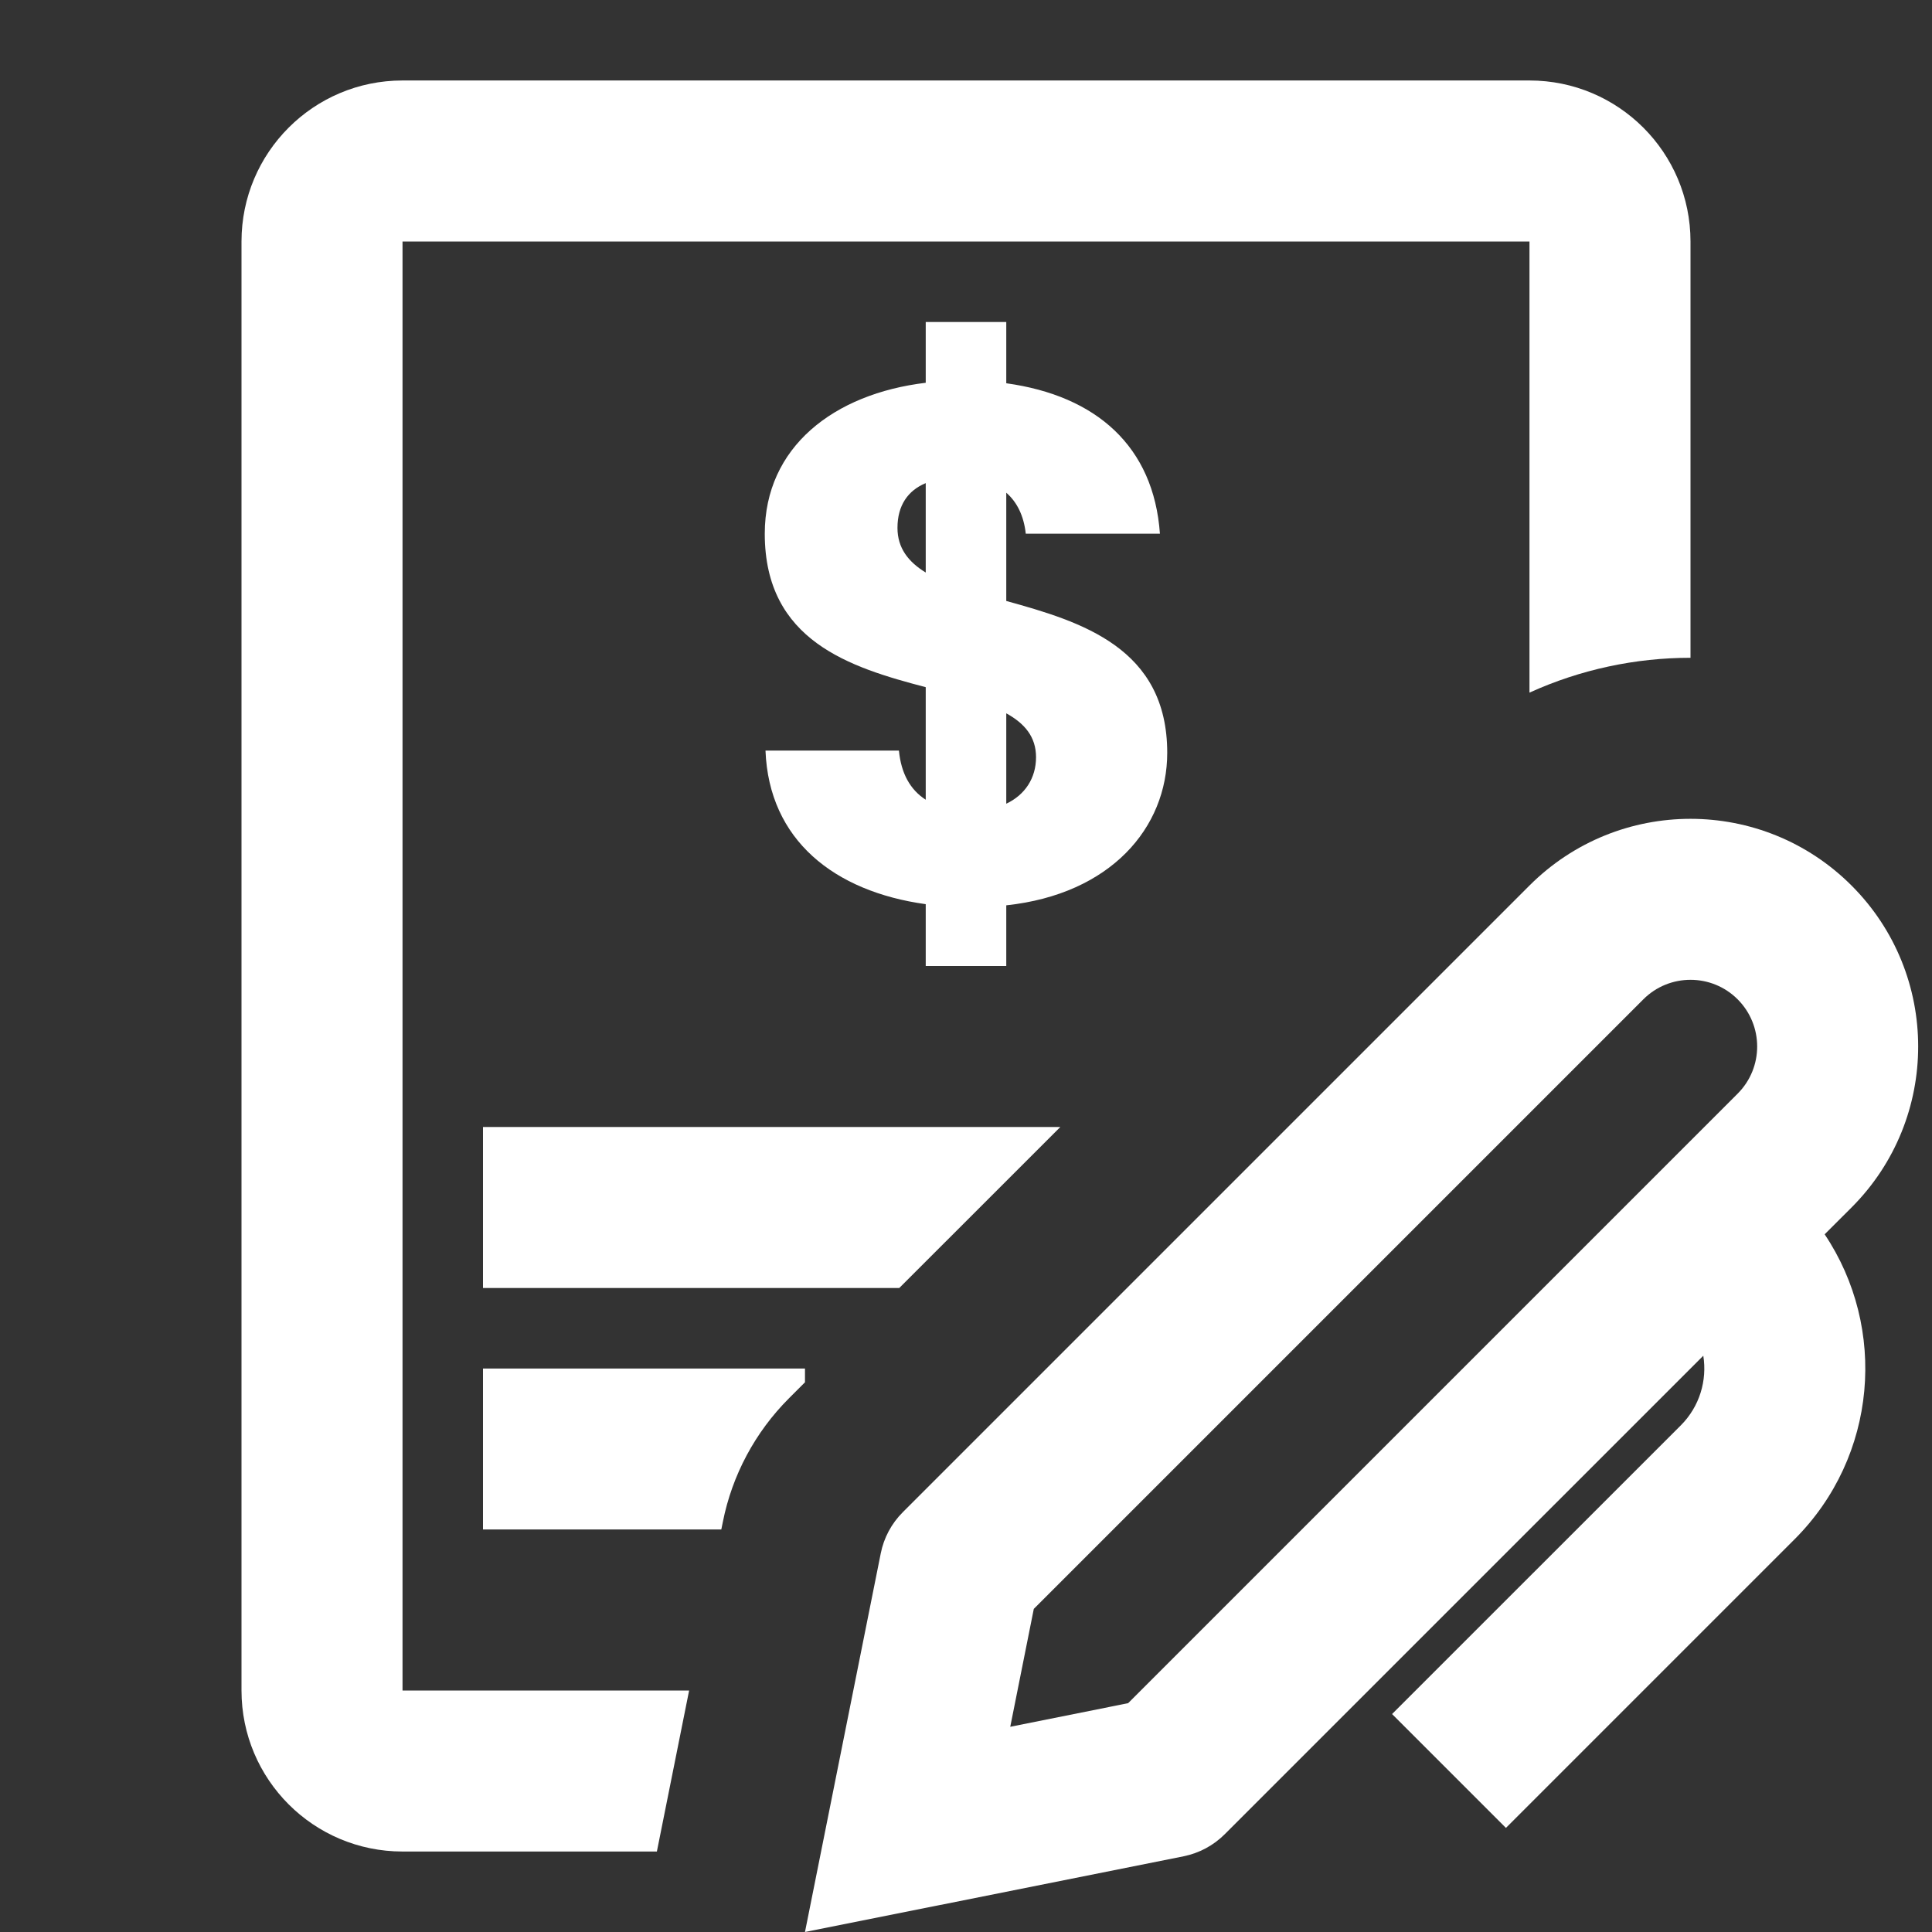
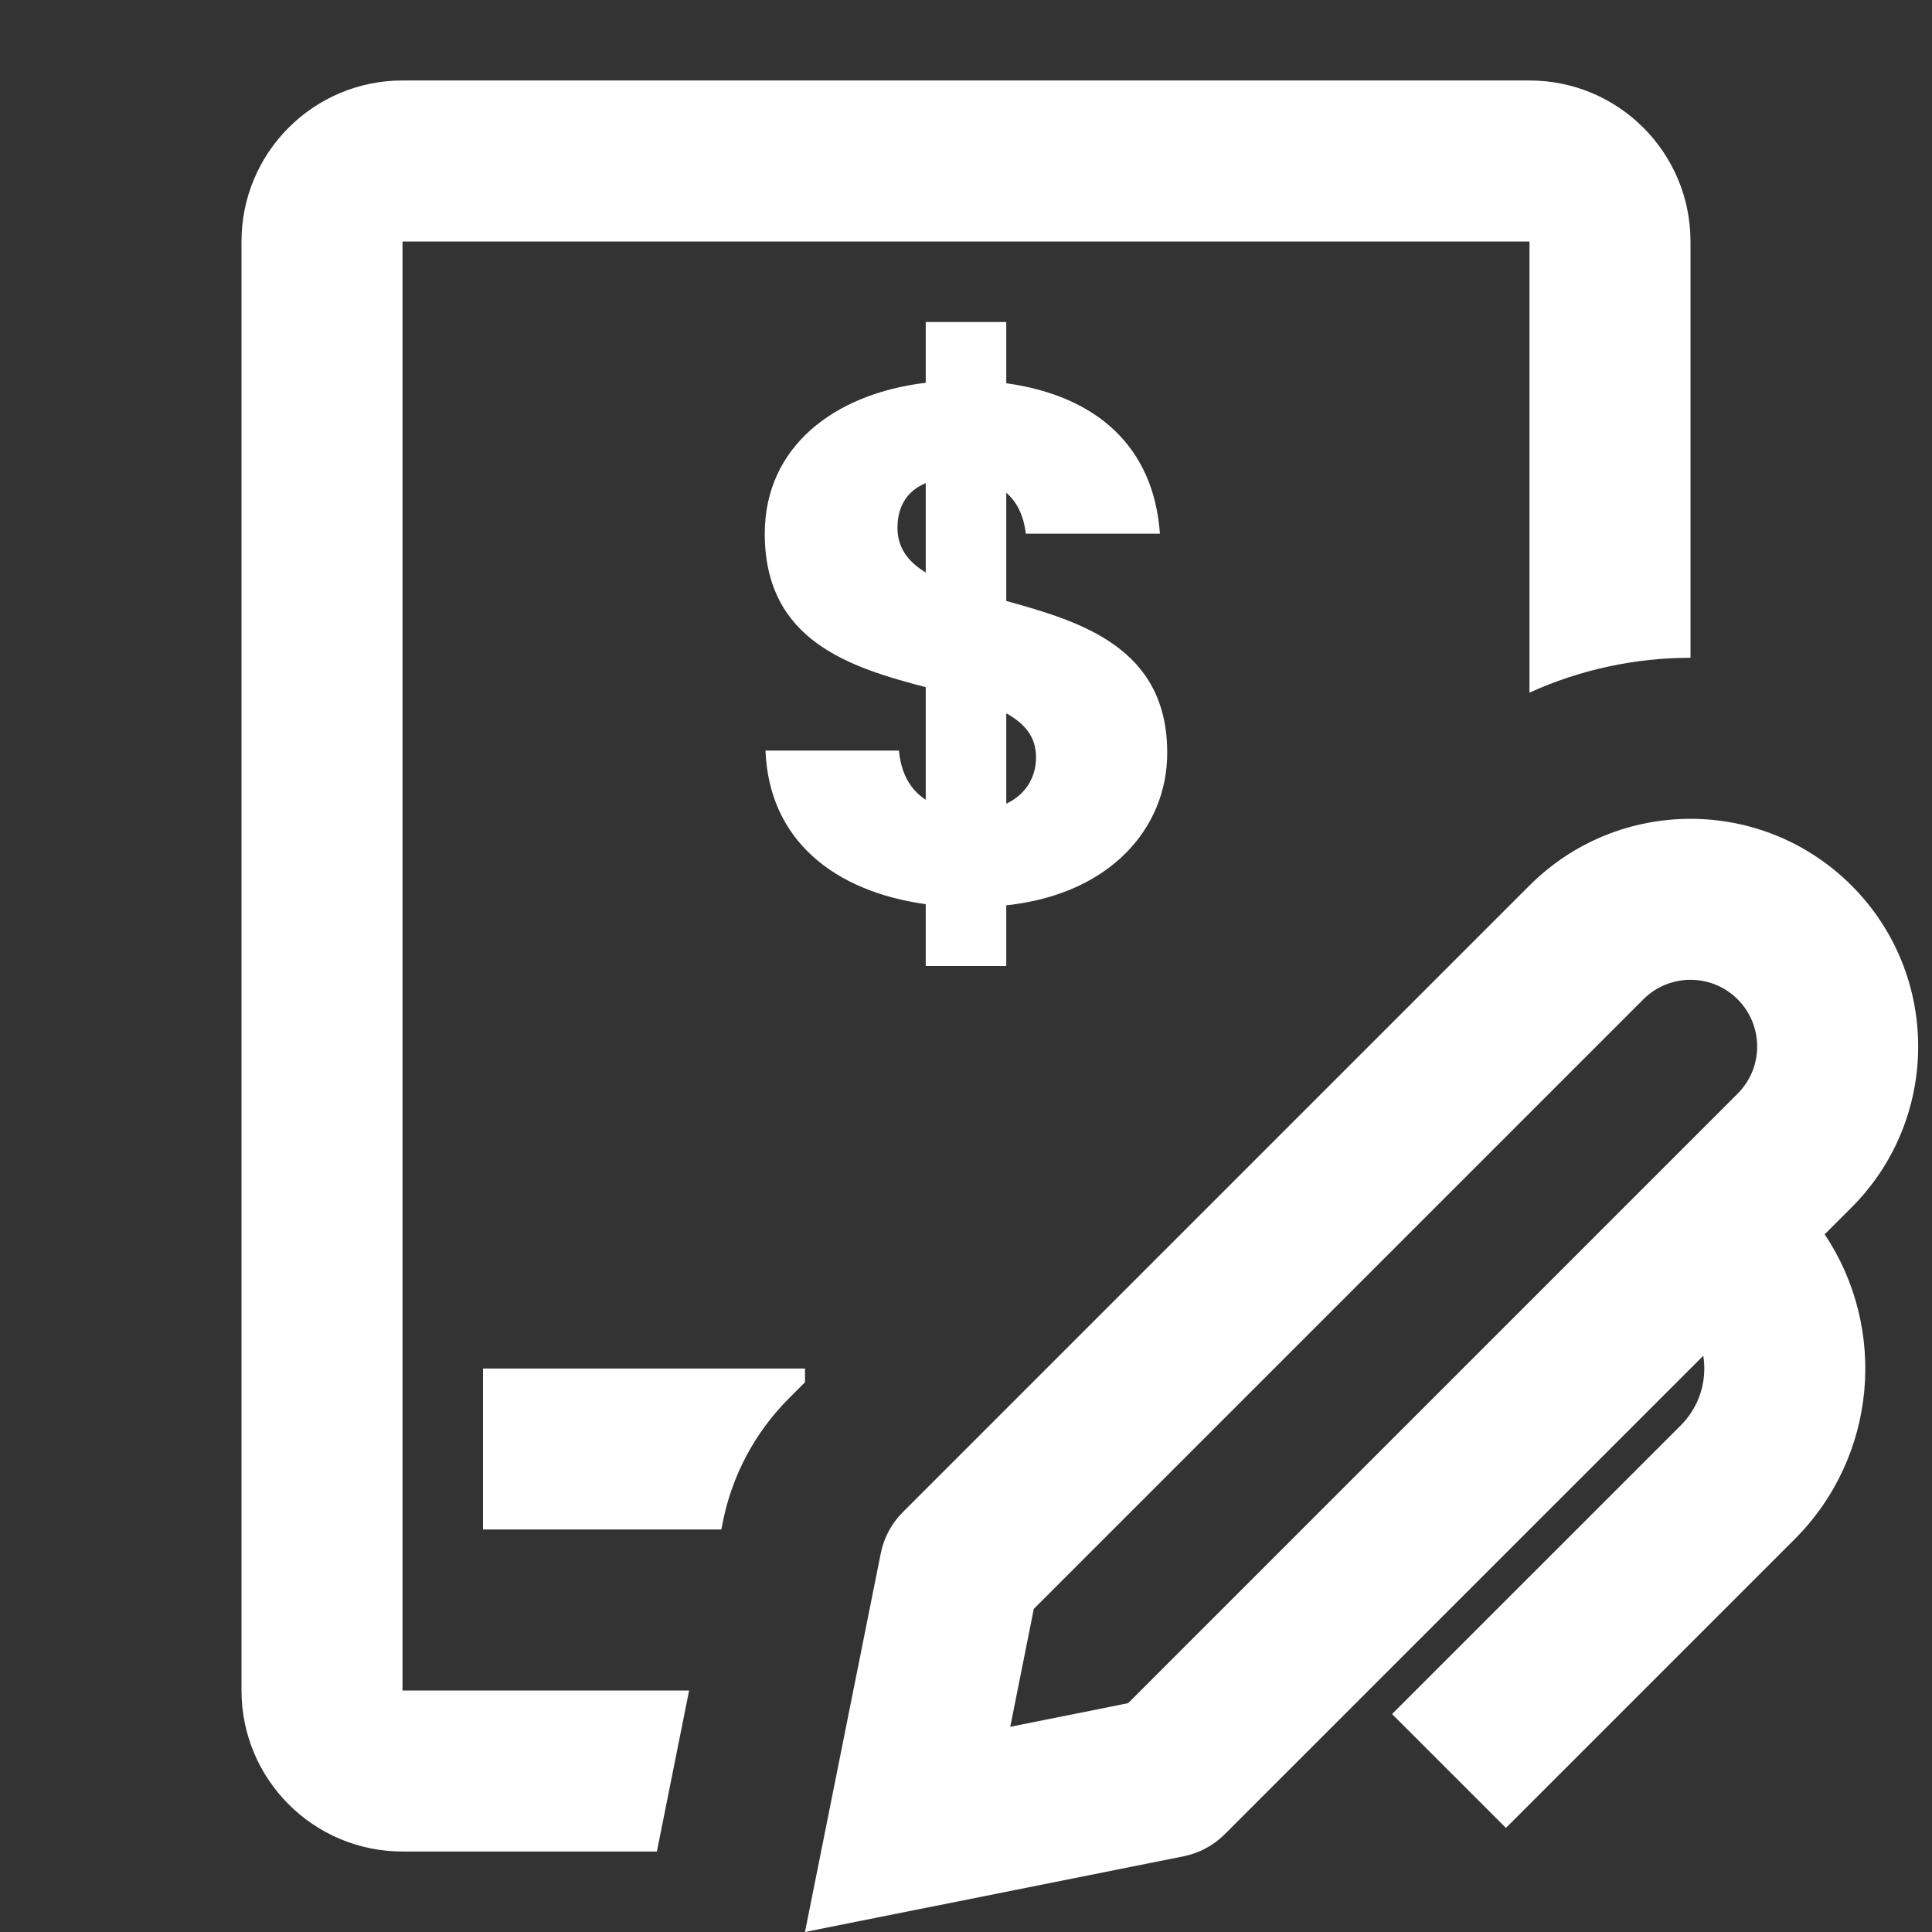
<svg xmlns="http://www.w3.org/2000/svg" width="32" height="32" viewBox="0 0 32 32" fill="none">
  <rect x="0" y="0" width="32" height="32" fill="#333333" stroke="none" />
  <g id="Price Quotation">
    <g id="Fill">
      <path d="M6.667 4H25.333V11.472C26.178 11.088 27.089 10.895 28 10.895V4C28 2.527 26.806 1.333 25.333 1.333H6.667C5.194 1.333 4 2.527 4 4V28C4 29.473 5.194 30.667 6.667 30.667H10.88L11.414 28H6.667L6.667 4Z" fill="white" />
-       <path d="M8 18.667H17.562L14.895 21.333H8V18.667Z" fill="white" />
      <path d="M13.333 22.895V22.667H8V25.333H11.947L11.973 25.206C12.127 24.432 12.508 23.721 13.066 23.162L13.333 22.895Z" fill="white" />
      <path fill-rule="evenodd" clip-rule="evenodd" d="M15.333 14.976C13.817 14.766 12.736 13.914 12.679 12.432H14.889C14.926 12.814 15.078 13.082 15.333 13.246V11.382C14.087 11.055 12.667 10.62 12.667 8.84C12.667 7.404 13.81 6.523 15.333 6.34V5.333H16.667V6.348C18.16 6.555 19.109 7.393 19.212 8.84H16.99C16.957 8.538 16.842 8.313 16.667 8.161V9.954C17.909 10.297 19.333 10.728 19.333 12.469C19.333 13.71 18.396 14.81 16.667 14.995V16H15.333V14.976ZM15.333 9.483V8.002C15.039 8.124 14.865 8.37 14.865 8.743C14.865 9.077 15.044 9.306 15.333 9.483ZM16.667 11.815V13.312C16.976 13.166 17.16 12.89 17.16 12.541C17.16 12.204 16.971 11.982 16.667 11.815Z" fill="white" />
      <path fill-rule="evenodd" clip-rule="evenodd" d="M19.604 30.746C19.862 30.694 20.099 30.567 20.285 30.381L28.212 22.455C28.277 22.863 28.153 23.295 27.838 23.61L23.057 28.39L24.943 30.276L29.724 25.495C31.097 24.122 31.263 21.999 30.222 20.444L30.667 20C32.139 18.527 32.139 16.139 30.667 14.667C29.194 13.194 26.806 13.194 25.333 14.667L14.952 25.048C14.766 25.234 14.639 25.471 14.588 25.729L13.333 32L19.604 30.746ZM18.685 28.21L28.781 18.114C29.212 17.683 29.212 16.984 28.781 16.552C28.35 16.121 27.65 16.121 27.219 16.552L17.123 26.648L16.733 28.601L18.685 28.21Z" fill="white" />
    </g>
  </g>
</svg>